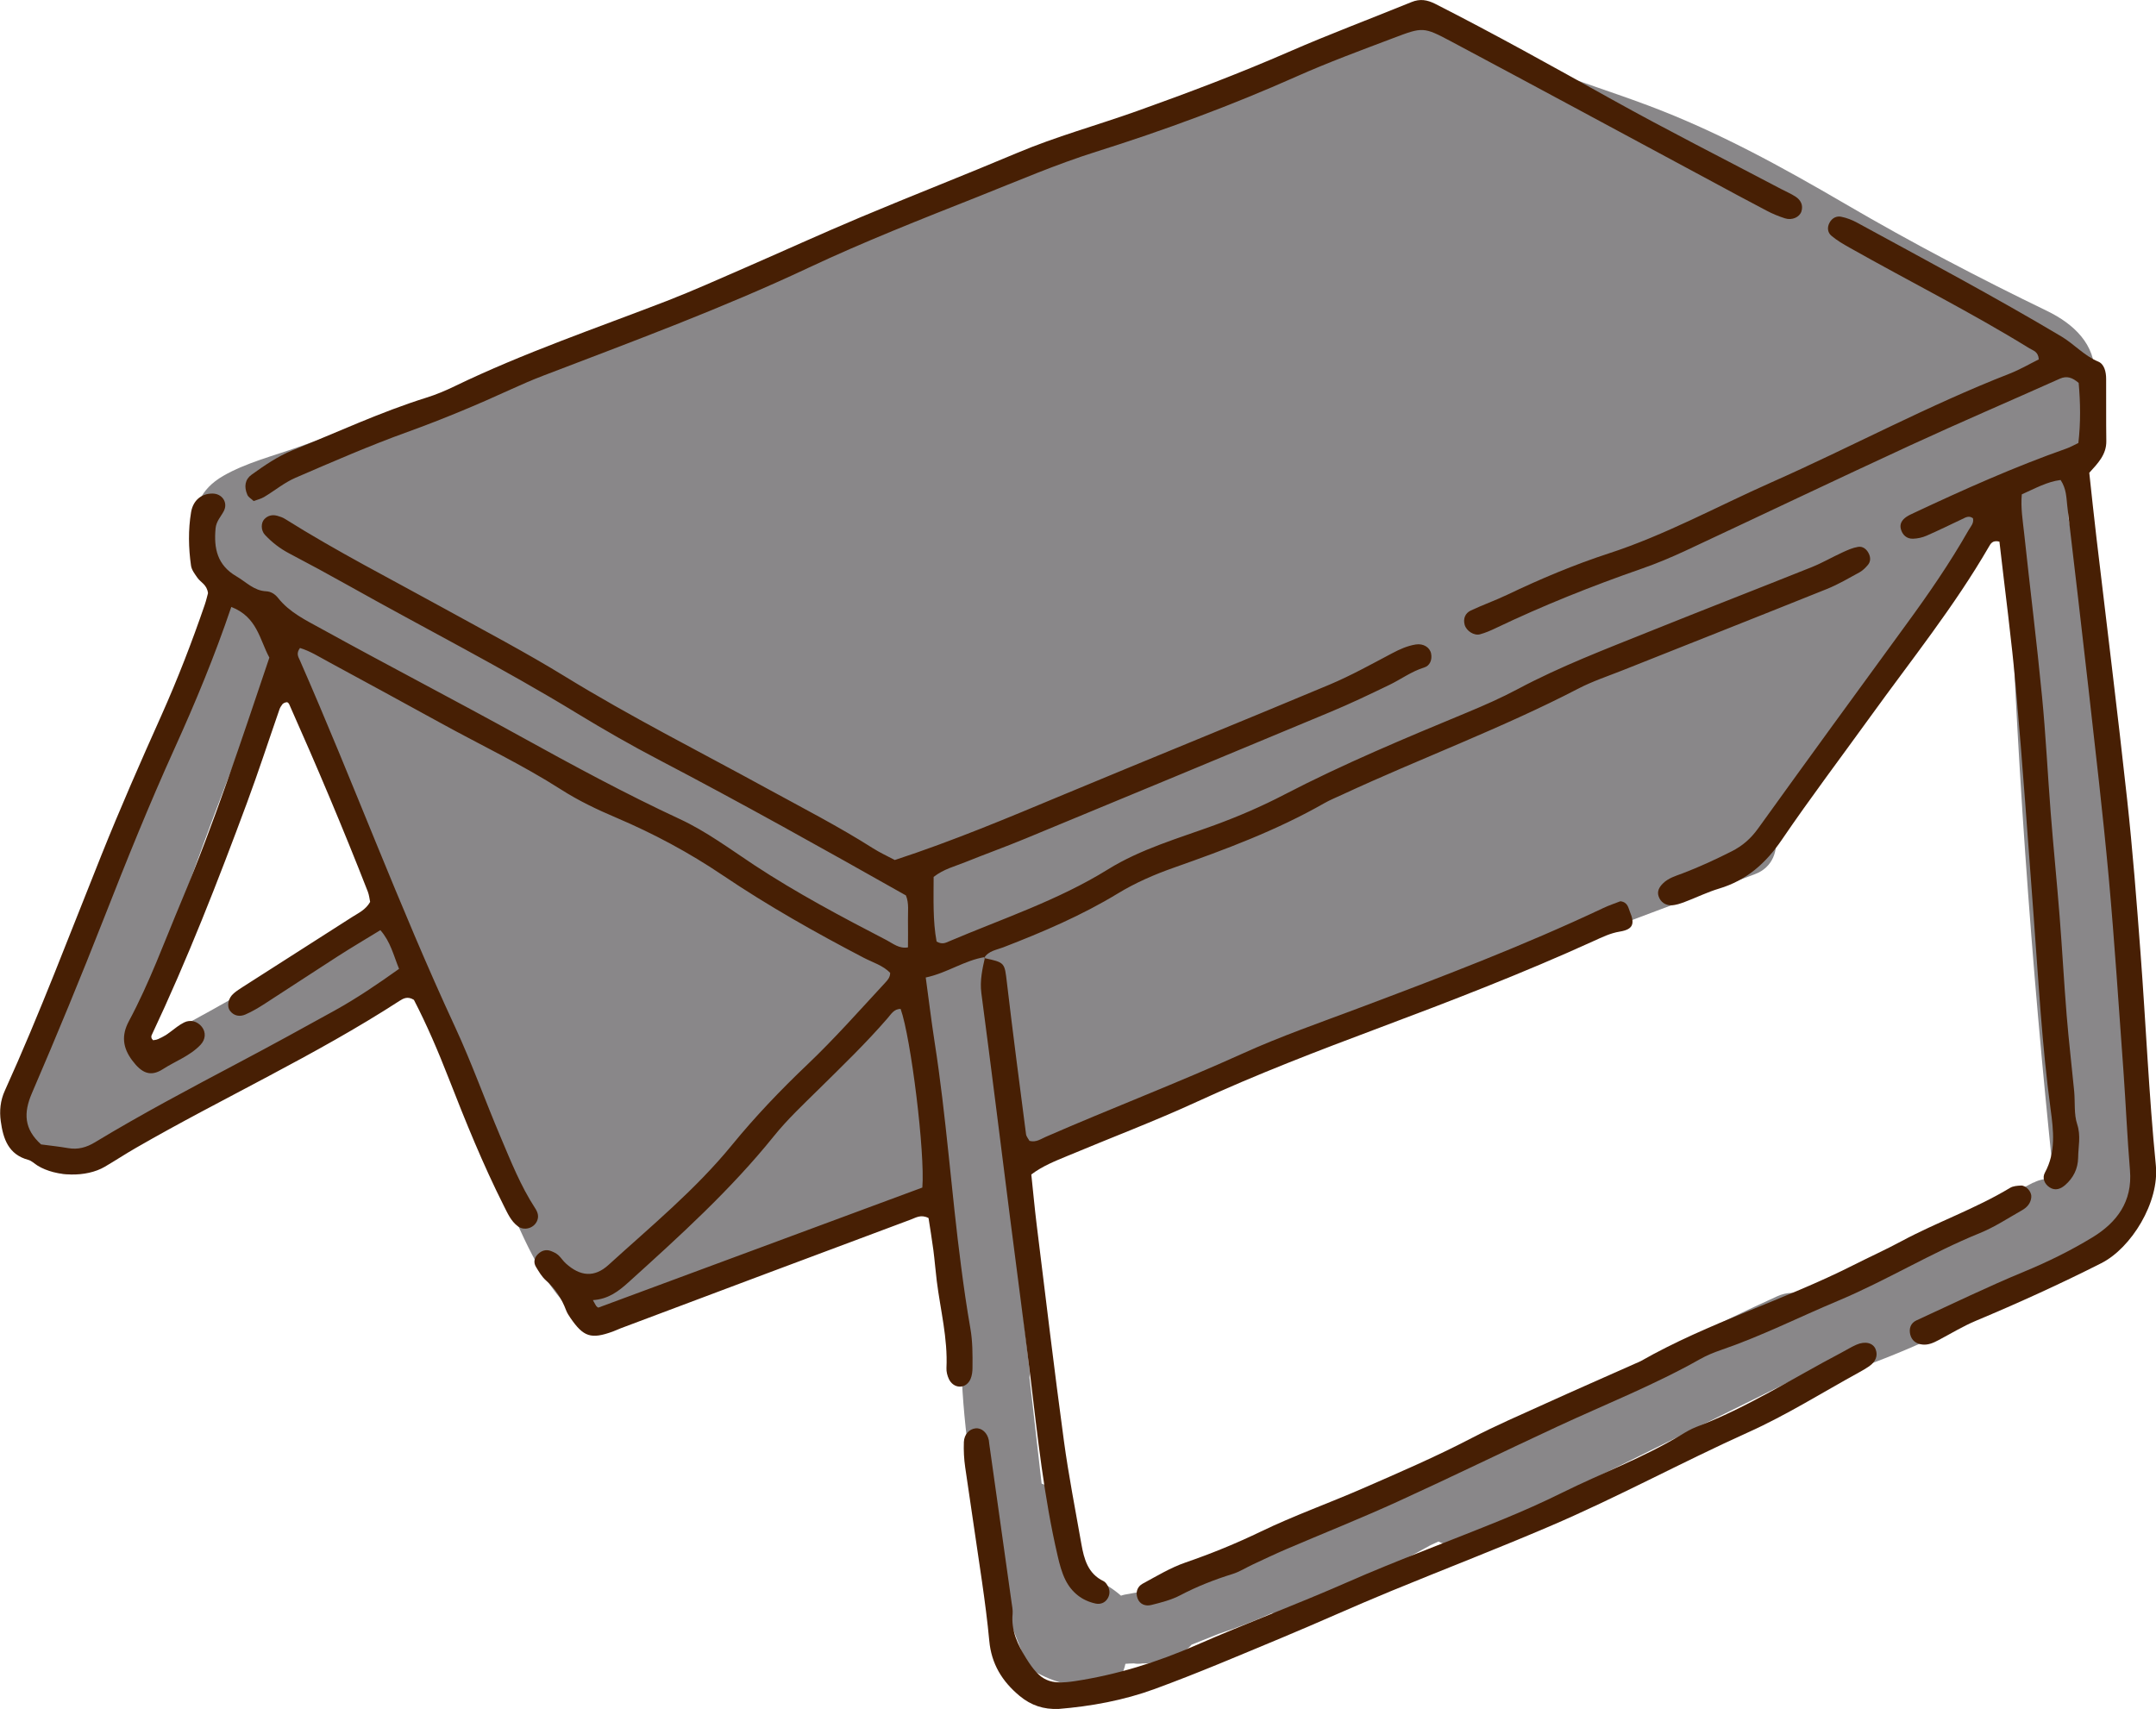
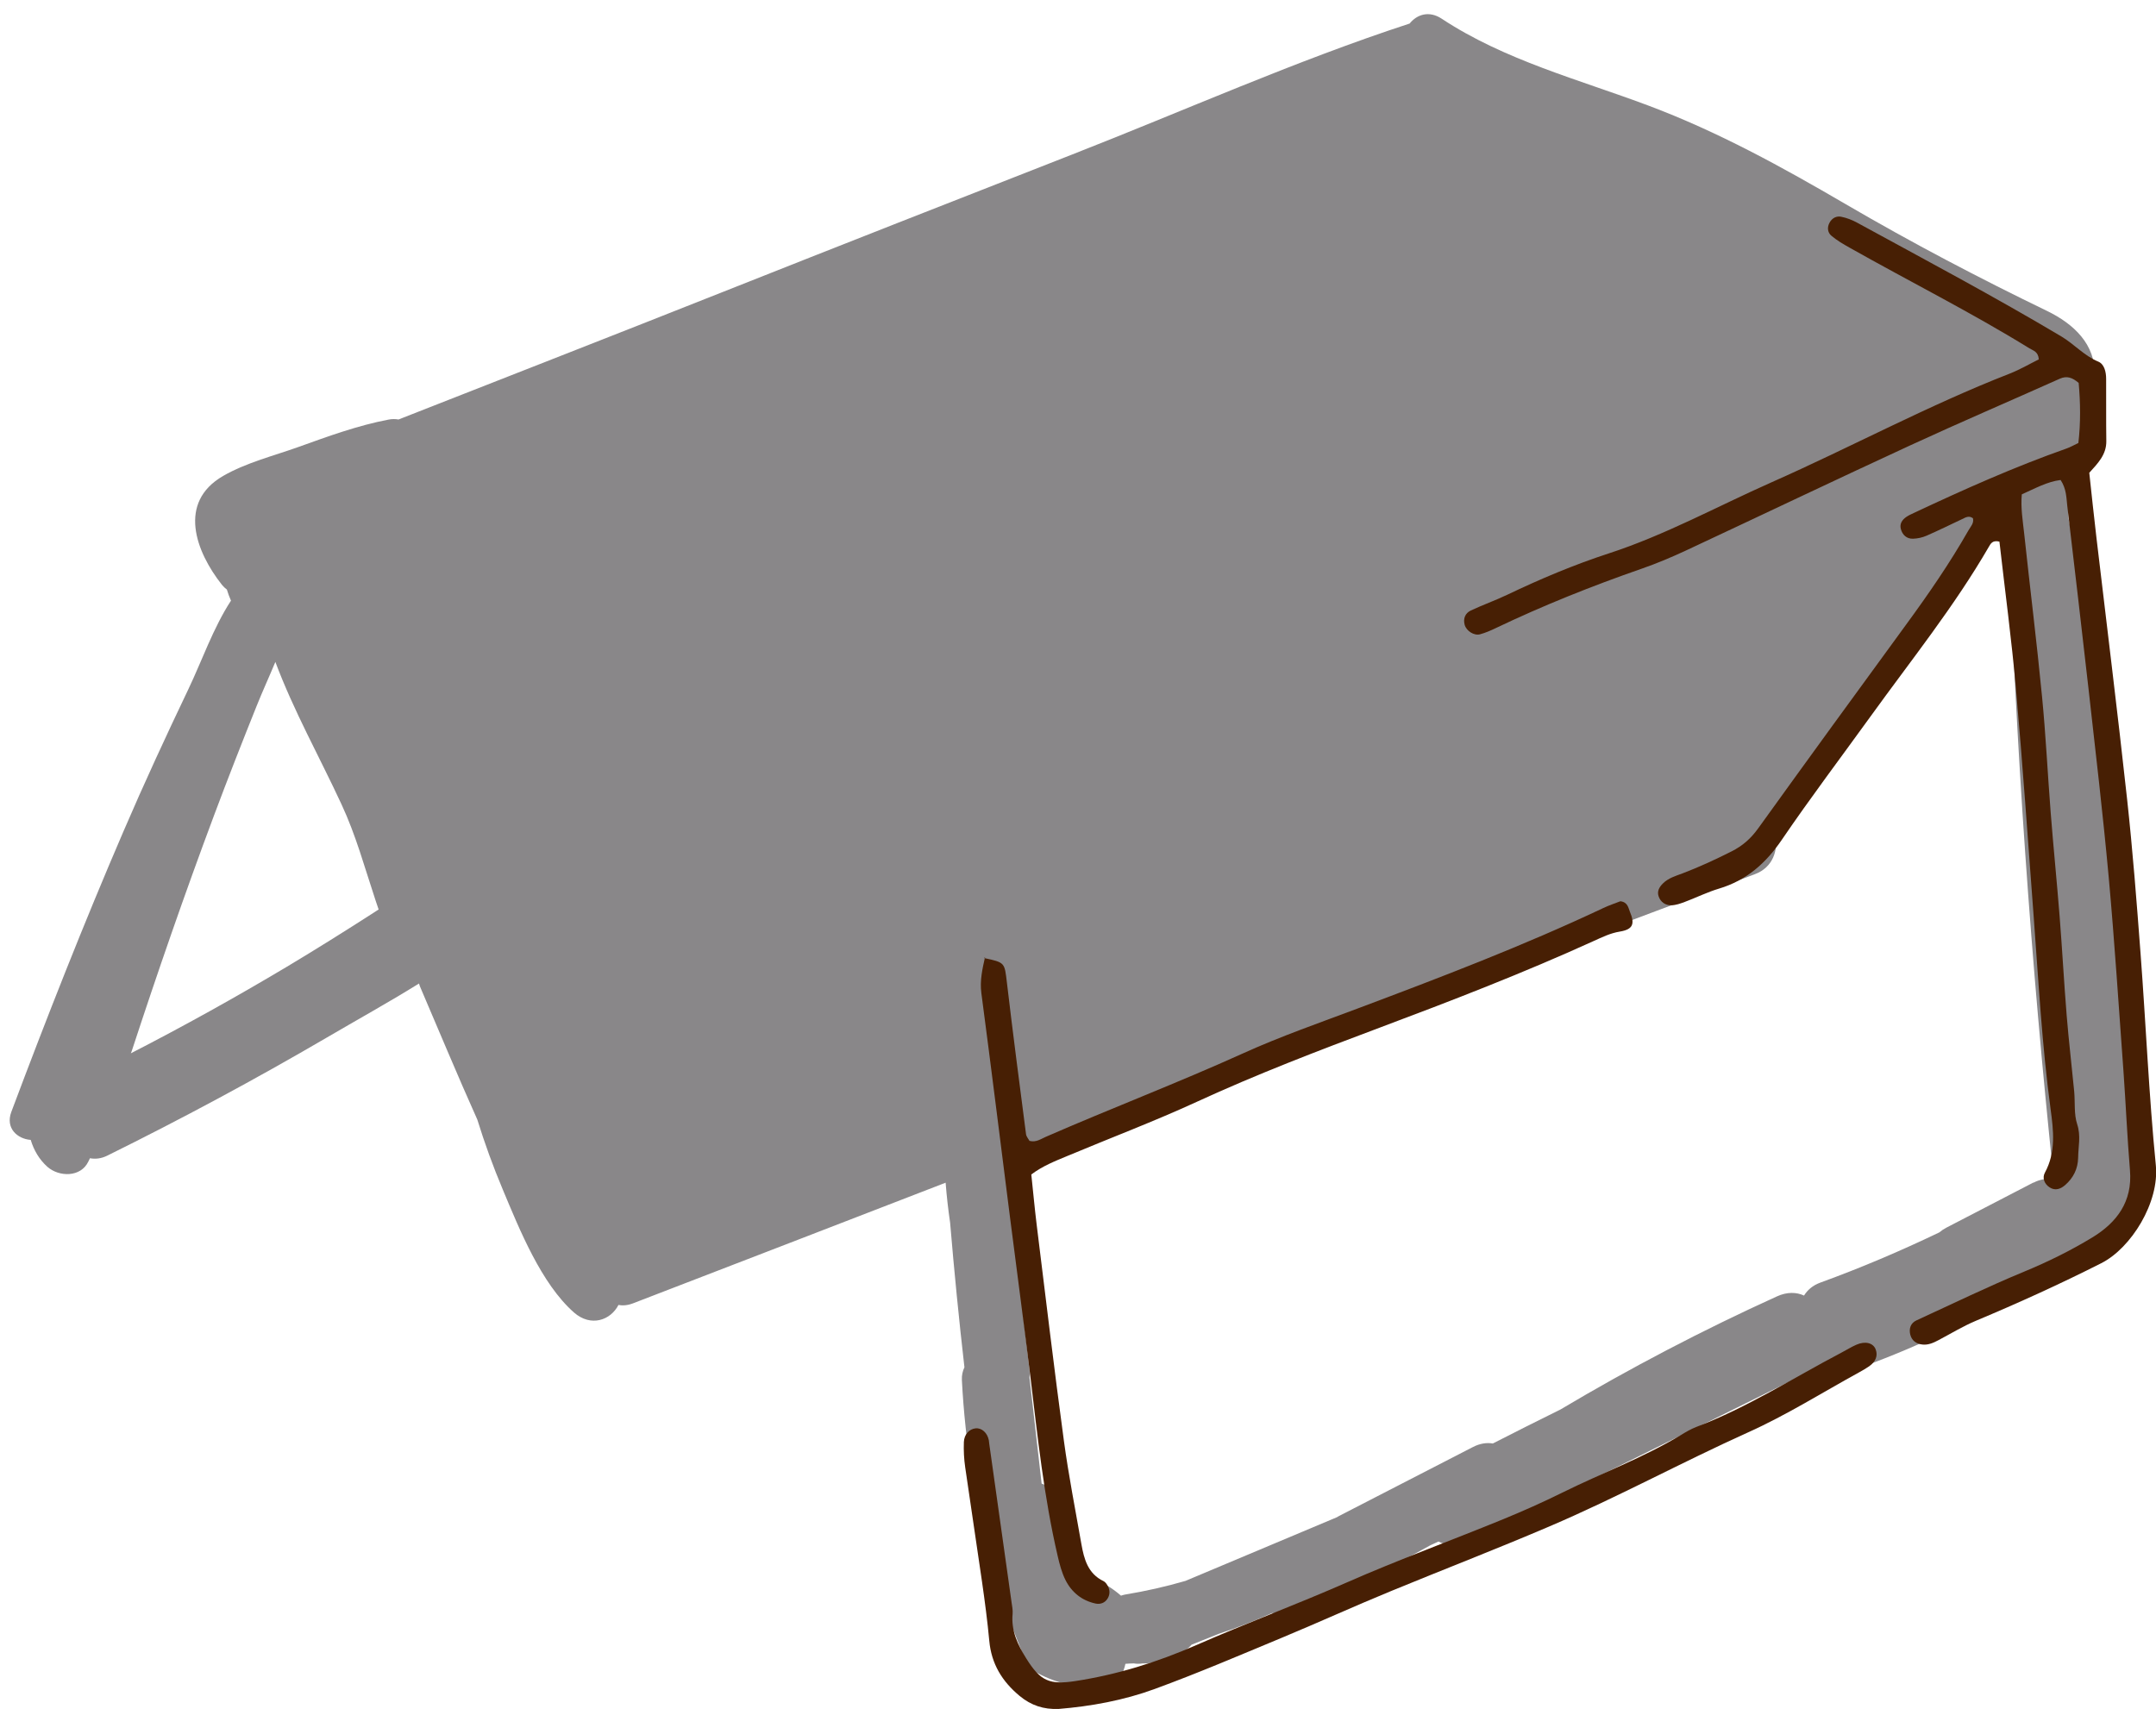
<svg xmlns="http://www.w3.org/2000/svg" width="111" height="88" viewBox="0 0 111 88" fill="none">
  <g clip-path="url(#clip0_127_4923)">
    <path d="M109.957 60.282C110.247 60.032 110.431 59.649 110.413 59.139C109.994 48.234 108.683 37.381 106.498 26.696C106.476 26 106.448 25.305 106.43 24.609C106.476 24.559 106.523 24.512 106.567 24.459C107.335 23.528 107.379 22.328 107.194 21.191C107.597 20.683 107.819 20.019 107.844 19.339C107.9 17.725 106.751 16.672 105.396 16.014C101.857 14.3 98.442 12.508 95.039 10.522C91.752 8.601 88.459 6.787 84.891 5.446C81.292 4.095 77.465 3.102 74.228 0.965C73.57 0.529 72.945 0.749 72.574 1.212C66.696 3.133 60.962 5.702 55.209 7.952C49.219 10.296 43.232 12.646 37.254 15.018C31.683 17.23 26.095 19.408 20.517 21.601C20.358 21.573 20.189 21.57 20.014 21.604C18.429 21.905 16.896 22.466 15.379 23.011C14.105 23.468 12.666 23.826 11.49 24.506C9.127 25.869 10.076 28.407 11.424 30.111C11.502 30.208 11.589 30.29 11.68 30.356C11.739 30.55 11.808 30.741 11.892 30.929C10.981 32.323 10.382 34.056 9.71 35.463C8.552 37.888 7.422 40.329 6.361 42.798C4.304 47.573 2.409 52.386 0.583 57.255C0.271 58.092 0.889 58.644 1.582 58.697C1.741 59.223 2.016 59.703 2.44 60.082C3.034 60.608 4.16 60.639 4.551 59.806C4.579 59.749 4.604 59.696 4.632 59.64C4.906 59.693 5.209 59.662 5.521 59.508C9.348 57.616 13.119 55.592 16.809 53.436C18.332 52.543 19.977 51.634 21.572 50.644C21.588 50.691 21.597 50.735 21.616 50.782C22.599 53.072 23.554 55.379 24.575 57.653C24.953 58.872 25.387 60.069 25.883 61.247C26.744 63.303 27.862 66.095 29.55 67.583C30.425 68.351 31.442 67.978 31.842 67.194C32.06 67.238 32.313 67.219 32.588 67.113C37.957 65.048 43.319 62.974 48.685 60.9C48.738 61.589 48.816 62.275 48.916 62.961C49.125 65.446 49.369 67.928 49.653 70.406C49.562 70.597 49.509 70.817 49.522 71.064C49.69 74.313 50.209 77.513 51.086 80.618C51.098 80.674 51.108 80.727 51.12 80.784C51.148 80.922 51.192 81.047 51.245 81.157C51.626 82.441 52.066 83.71 52.575 84.957C52.593 85.004 52.618 85.045 52.64 85.089C52.728 85.515 52.959 85.907 53.343 86.114C53.964 86.449 54.572 86.674 55.218 86.768C55.343 86.844 55.474 86.903 55.602 86.95C56.196 87.163 56.664 87.041 57.201 86.765C57.619 86.549 57.856 86.123 57.94 85.675C58.078 85.662 58.228 85.656 58.371 85.653C58.512 85.678 58.668 85.681 58.83 85.653C58.967 85.653 59.083 85.653 59.155 85.64C59.86 85.546 60.494 85.368 61.078 84.942C61.181 84.866 61.268 84.779 61.349 84.688C61.811 84.506 62.273 84.321 62.732 84.136C63.665 83.826 64.58 83.469 65.488 83.062C65.697 83.096 65.922 83.08 66.159 82.993C68.756 82.056 71.254 80.915 73.645 79.568C73.782 79.505 73.922 79.439 74.06 79.377C74.463 79.596 74.981 79.637 75.536 79.364C80.996 76.66 86.455 73.953 91.915 71.249C92.127 71.152 92.339 71.055 92.555 70.957C92.879 71.164 93.282 71.243 93.719 71.108C99.665 69.269 105.103 66.292 109.894 62.316C110.687 61.658 110.519 60.821 109.96 60.279L109.957 60.282ZM19.243 46.994C17.764 47.946 16.272 48.88 14.761 49.785C12.13 51.355 9.458 52.84 6.736 54.238C6.754 54.188 6.779 54.141 6.795 54.084C8.122 50.033 9.517 46.007 11.009 42.015C11.721 40.11 12.463 38.22 13.219 36.337C13.515 35.598 13.859 34.849 14.177 34.084C15.117 36.6 16.443 38.96 17.576 41.404C18.329 43.017 18.778 44.688 19.337 46.37C19.387 46.524 19.44 46.677 19.493 46.831C19.409 46.887 19.328 46.94 19.243 46.994ZM104.685 60.893L100.202 63.218C100.065 63.29 99.949 63.369 99.85 63.456C97.849 64.418 95.804 65.286 93.71 66.048C93.326 66.189 93.054 66.427 92.879 66.712C92.492 66.533 92.008 66.514 91.481 66.756C87.66 68.492 83.942 70.434 80.34 72.578C79.176 73.151 78.015 73.737 76.857 74.329C76.544 74.276 76.198 74.323 75.833 74.511C73.535 75.695 71.238 76.876 68.941 78.061C68.9 78.083 68.862 78.105 68.828 78.127C66.231 79.22 63.631 80.311 61.034 81.404C60.013 81.702 58.977 81.934 57.919 82.109C57.844 82.122 57.781 82.144 57.713 82.165C56.945 81.492 56.071 81.125 55.059 80.994C54.863 79.816 54.663 78.637 54.466 77.459C54.366 76.867 54.035 76.529 53.627 76.394C53.417 74.57 53.211 72.747 53.002 70.923C53.018 70.813 53.021 70.697 53.005 70.575C52.768 68.498 52.531 66.42 52.294 64.343C52.294 64.321 52.294 64.299 52.291 64.277C52.169 63.121 52.044 61.968 51.922 60.812C51.9 60.436 51.882 60.057 51.863 59.681C64.67 54.73 77.481 49.789 90.351 45.013C91.284 44.666 91.565 43.757 91.393 42.989C93.013 40.038 94.805 37.199 96.756 34.457C98.679 31.756 100.82 29.246 102.846 26.633C102.987 26.574 103.124 26.505 103.264 26.439C103.308 26.649 103.352 26.862 103.396 27.075C103.776 38.321 104.557 49.547 105.737 60.736C105.415 60.671 105.059 60.708 104.691 60.9L104.685 60.893Z" fill="#898789" />
-     <path d="M50.714 49.281C49.653 49.447 48.769 50.102 47.661 50.334C47.817 51.465 47.948 52.565 48.117 53.655C48.719 57.497 48.978 61.376 49.484 65.23C49.621 66.289 49.774 67.345 49.958 68.398C50.077 69.075 50.074 69.751 50.068 70.431C50.068 70.623 50.043 70.826 49.971 70.999C49.874 71.23 49.674 71.403 49.415 71.4C49.159 71.4 48.956 71.23 48.85 71.005C48.772 70.835 48.719 70.632 48.728 70.444C48.8 68.921 48.416 67.455 48.229 65.963C48.163 65.434 48.123 64.901 48.054 64.371C47.979 63.798 47.883 63.231 47.805 62.72C47.411 62.517 47.149 62.705 46.899 62.795C41.914 64.653 36.936 66.527 31.954 68.398C31.819 68.448 31.688 68.517 31.551 68.564C30.43 68.971 30.04 68.846 29.363 67.856C29.282 67.737 29.201 67.611 29.148 67.477C28.923 66.878 28.592 66.361 28.108 65.932C27.896 65.744 27.743 65.481 27.593 65.233C27.453 65.001 27.506 64.76 27.699 64.575C27.883 64.397 28.111 64.321 28.364 64.418C28.498 64.469 28.636 64.534 28.742 64.628C28.885 64.757 28.988 64.929 29.132 65.058C29.875 65.731 30.605 65.791 31.323 65.139C33.508 63.149 35.799 61.266 37.682 58.963C38.88 57.497 40.188 56.128 41.559 54.824C42.966 53.486 44.249 52.032 45.566 50.61C45.701 50.466 45.829 50.325 45.829 50.093C45.457 49.711 44.936 49.56 44.471 49.319C41.98 48.019 39.536 46.64 37.204 45.067C35.472 43.898 33.645 42.921 31.723 42.103C30.746 41.689 29.775 41.225 28.882 40.652C26.878 39.37 24.731 38.358 22.655 37.212C20.747 36.159 18.831 35.125 16.918 34.084C16.427 33.818 15.95 33.517 15.444 33.367C15.235 33.652 15.36 33.825 15.435 33.994C18.185 40.257 20.554 46.684 23.435 52.894C24.29 54.739 24.974 56.667 25.77 58.543C26.301 59.794 26.8 61.059 27.546 62.206C27.683 62.416 27.762 62.632 27.643 62.886C27.468 63.256 26.981 63.384 26.663 63.146C26.297 62.871 26.129 62.466 25.932 62.078C24.862 59.953 23.969 57.748 23.104 55.532C22.558 54.132 21.968 52.753 21.309 51.484C20.988 51.287 20.769 51.409 20.57 51.537C16.212 54.36 11.492 56.519 7.004 59.104C6.457 59.418 5.933 59.765 5.39 60.082C4.441 60.636 2.89 60.605 1.937 60.022C1.775 59.922 1.632 59.772 1.457 59.725C0.433 59.449 0.164 58.641 0.04 57.738C-0.035 57.202 0.018 56.673 0.246 56.168C2.05 52.189 3.589 48.1 5.215 44.049C6.189 41.617 7.244 39.217 8.315 36.826C9.148 34.962 9.882 33.063 10.543 31.136C10.621 30.91 10.671 30.672 10.709 30.544C10.653 30.099 10.334 29.992 10.172 29.761C10.035 29.566 9.869 29.353 9.835 29.131C9.704 28.216 9.685 27.285 9.838 26.373C9.944 25.747 10.387 25.411 10.94 25.415C11.436 25.415 11.745 25.875 11.527 26.308C11.377 26.602 11.136 26.831 11.099 27.204C11.002 28.241 11.183 29.102 12.176 29.679C12.672 29.967 13.075 30.419 13.702 30.447C13.958 30.459 14.161 30.597 14.317 30.791C14.907 31.537 15.75 31.938 16.546 32.377C19.936 34.248 23.376 36.03 26.763 37.901C29.475 39.399 32.191 40.871 35.003 42.178C36.355 42.805 37.579 43.716 38.83 44.544C41.019 45.985 43.328 47.21 45.648 48.413C45.978 48.586 46.297 48.864 46.746 48.783C46.746 48.319 46.756 47.852 46.746 47.383C46.737 46.95 46.809 46.508 46.64 46.107C42.411 43.72 38.19 41.357 33.908 39.117C32.494 38.377 31.105 37.581 29.741 36.751C25.895 34.401 21.878 32.364 17.954 30.159C16.942 29.591 15.919 29.037 14.892 28.498C14.414 28.247 13.996 27.924 13.634 27.533C13.431 27.31 13.428 26.925 13.609 26.734C13.793 26.539 14.024 26.492 14.271 26.558C14.408 26.596 14.551 26.643 14.67 26.718C17.336 28.394 20.136 29.823 22.889 31.343C24.965 32.49 27.069 33.593 29.088 34.833C32.475 36.914 36.021 38.7 39.501 40.608C41.328 41.608 43.178 42.557 44.939 43.676C45.304 43.908 45.701 44.089 46.069 44.284C49.056 43.306 51.903 42.109 54.756 40.918C59.31 39.02 63.883 37.168 68.434 35.26C69.546 34.793 70.61 34.2 71.678 33.636C72.068 33.43 72.458 33.254 72.895 33.185C73.276 33.126 73.613 33.329 73.679 33.652C73.744 33.981 73.613 34.282 73.326 34.37C72.667 34.573 72.121 34.984 71.515 35.275C70.513 35.758 69.508 36.24 68.481 36.666C63.259 38.847 58.031 41.012 52.799 43.178C51.772 43.604 50.723 43.98 49.693 44.396C49.159 44.613 48.588 44.747 48.067 45.155C48.067 46.264 48.02 47.407 48.22 48.482C48.507 48.651 48.691 48.545 48.86 48.473C51.616 47.301 54.472 46.361 57.044 44.766C58.742 43.713 60.671 43.168 62.532 42.488C63.762 42.037 64.957 41.523 66.118 40.918C69.171 39.333 72.339 38.011 75.514 36.695C76.407 36.325 77.296 35.933 78.148 35.479C80.334 34.313 82.64 33.436 84.928 32.515C87.71 31.396 90.507 30.312 93.291 29.197C93.828 28.98 94.33 28.686 94.858 28.445C95.117 28.325 95.388 28.203 95.666 28.159C95.919 28.119 96.122 28.294 96.228 28.535C96.309 28.72 96.306 28.924 96.172 29.084C96.05 29.228 95.907 29.375 95.744 29.466C95.192 29.767 94.646 30.09 94.065 30.325C90.566 31.731 87.054 33.116 83.552 34.511C82.787 34.815 82 35.075 81.273 35.451C77.315 37.506 73.132 39.048 69.096 40.922C68.79 41.066 68.472 41.191 68.178 41.36C65.728 42.758 63.1 43.738 60.453 44.672C59.445 45.026 58.468 45.449 57.556 46.004C55.686 47.141 53.689 47.993 51.653 48.78C51.304 48.915 50.895 48.959 50.667 49.325L50.717 49.275L50.714 49.281ZM11.908 31.252C11.04 33.815 10.053 36.187 8.992 38.528C7.69 41.401 6.51 44.324 5.359 47.263C4.172 50.29 2.933 53.295 1.647 56.281C1.201 57.312 1.238 58.136 2.115 58.929C2.556 58.988 3.036 59.038 3.511 59.12C4.016 59.208 4.457 59.082 4.89 58.819C7.294 57.365 9.776 56.052 12.254 54.739C13.924 53.856 15.578 52.95 17.23 52.035C18.366 51.406 19.44 50.676 20.545 49.889C20.258 49.187 20.108 48.492 19.583 47.896C18.815 48.366 18.113 48.78 17.423 49.222C16.159 50.033 14.907 50.864 13.646 51.675C13.322 51.885 12.988 52.086 12.635 52.239C12.357 52.361 12.054 52.324 11.848 52.057C11.658 51.813 11.748 51.39 12.036 51.149C12.182 51.023 12.348 50.917 12.51 50.813C14.386 49.613 16.265 48.416 18.141 47.213C18.463 47.007 18.828 46.847 19.056 46.442C19.024 46.292 19.006 46.098 18.94 45.922C17.67 42.667 16.309 39.452 14.889 36.262C14.87 36.221 14.829 36.175 14.789 36.162C14.748 36.149 14.695 36.178 14.648 36.187C14.611 36.212 14.561 36.231 14.536 36.269C14.48 36.347 14.423 36.425 14.392 36.516C13.834 38.12 13.309 39.737 12.719 41.329C11.221 45.377 9.651 49.397 7.806 53.308C7.787 53.348 7.787 53.405 7.8 53.449C7.812 53.492 7.856 53.527 7.884 53.565C7.971 53.546 8.065 53.543 8.149 53.508C8.283 53.452 8.415 53.389 8.533 53.311C8.733 53.173 8.917 53.016 9.114 52.875C9.232 52.791 9.354 52.709 9.482 52.647C9.804 52.49 10.159 52.584 10.39 52.872C10.609 53.145 10.59 53.517 10.328 53.796C9.785 54.373 9.033 54.636 8.386 55.053C7.743 55.467 7.294 55.253 6.81 54.608C6.314 53.947 6.245 53.311 6.635 52.584C7.693 50.613 8.455 48.511 9.32 46.452C11.049 42.335 12.438 38.098 13.868 33.862C13.365 32.935 13.247 31.775 11.908 31.252ZM30.524 66.944C30.655 67.179 30.674 67.226 30.705 67.26C30.733 67.292 30.789 67.339 30.814 67.329C36.383 65.268 41.949 63.203 47.486 61.15C47.63 59.361 46.899 53.439 46.369 51.954C46.025 51.945 45.876 52.227 45.694 52.433C44.583 53.718 43.36 54.896 42.152 56.087C41.359 56.87 40.538 57.638 39.842 58.503C37.61 61.276 34.991 63.648 32.363 66.023C31.851 66.487 31.326 66.894 30.524 66.947V66.944Z" fill="#471F04" />
    <path d="M101.562 26.677C101.363 26.536 101.194 26.646 101.022 26.728C100.411 27.016 99.802 27.317 99.184 27.586C98.968 27.68 98.722 27.733 98.488 27.74C98.163 27.749 97.945 27.545 97.863 27.238C97.792 26.975 97.929 26.768 98.141 26.621C98.26 26.54 98.394 26.477 98.525 26.417C101.107 25.205 103.713 24.039 106.407 23.09C106.585 23.027 106.753 22.93 107.003 22.811C107.125 21.774 107.109 20.727 107.019 19.718C106.694 19.439 106.41 19.339 106.045 19.502C103.485 20.649 100.907 21.752 98.36 22.927C94.495 24.71 90.653 26.546 86.798 28.348C86.055 28.695 85.293 29.015 84.519 29.284C81.96 30.174 79.447 31.177 77.002 32.346C76.743 32.471 76.472 32.587 76.197 32.662C75.891 32.744 75.495 32.49 75.407 32.173C75.32 31.854 75.436 31.572 75.723 31.437C76.335 31.149 76.974 30.923 77.586 30.632C79.291 29.817 81.026 29.084 82.821 28.498C85.73 27.552 88.408 26.076 91.193 24.841C95.304 23.021 99.271 20.875 103.466 19.239C103.994 19.032 104.49 18.741 104.965 18.506C104.943 18.105 104.671 18.051 104.487 17.939C101.478 16.081 98.316 14.498 95.241 12.762C94.907 12.574 94.567 12.38 94.28 12.132C94.099 11.976 94.055 11.716 94.193 11.465C94.327 11.224 94.548 11.111 94.795 11.161C95.073 11.217 95.351 11.324 95.6 11.459C99.124 13.383 102.674 15.269 106.126 17.324C106.788 17.719 107.3 18.318 108.03 18.622C108.339 18.75 108.433 19.151 108.433 19.508C108.439 20.577 108.427 21.645 108.442 22.714C108.451 23.413 108.002 23.861 107.565 24.346C107.687 25.465 107.802 26.574 107.933 27.68C108.461 32.164 109.02 36.645 109.51 41.132C109.8 43.785 110.006 46.449 110.206 49.112C110.48 52.744 110.633 56.385 110.992 60.007C111.18 61.906 109.731 64.262 108.183 65.045C106.067 66.117 103.913 67.094 101.731 68.009C101.066 68.288 100.439 68.671 99.799 69.009C99.54 69.147 99.274 69.266 98.975 69.234C98.659 69.203 98.422 69.028 98.347 68.718C98.275 68.414 98.363 68.129 98.672 67.987C100.517 67.141 102.343 66.252 104.216 65.478C105.43 64.976 106.6 64.4 107.715 63.723C108.979 62.955 109.794 61.881 109.66 60.264C109.519 58.572 109.447 56.87 109.326 55.175C109.082 51.835 108.867 48.489 108.564 45.155C108.267 41.915 107.887 38.684 107.524 35.454C107.172 32.318 106.8 29.184 106.432 26.051C106.382 25.622 106.391 25.177 106.089 24.716C105.396 24.801 104.778 25.151 104.091 25.455C104.028 26.145 104.141 26.812 104.213 27.473C104.512 30.271 104.862 33.066 105.133 35.871C105.327 37.851 105.421 39.841 105.577 41.827C105.717 43.619 105.898 45.405 106.039 47.198C106.173 48.893 106.263 50.588 106.401 52.283C106.507 53.59 106.663 54.89 106.788 56.197C106.841 56.764 106.769 57.369 106.944 57.895C107.14 58.493 106.997 59.048 106.991 59.621C106.981 60.182 106.744 60.655 106.323 61.022C106.092 61.223 105.817 61.329 105.527 61.144C105.249 60.966 105.133 60.649 105.28 60.383C105.854 59.327 105.723 58.218 105.573 57.112C105.13 53.837 104.952 50.538 104.706 47.248C104.412 43.325 104.138 39.402 103.791 35.485C103.566 32.935 103.223 30.397 102.939 27.89C102.589 27.802 102.489 27.99 102.396 28.153C100.617 31.227 98.394 33.991 96.325 36.861C94.792 38.985 93.212 41.075 91.739 43.237C90.912 44.453 89.916 45.333 88.505 45.756C87.906 45.935 87.338 46.217 86.748 46.439C86.523 46.524 86.286 46.609 86.052 46.615C85.746 46.621 85.493 46.458 85.39 46.148C85.303 45.885 85.434 45.672 85.609 45.496C85.889 45.214 86.267 45.105 86.629 44.97C87.488 44.644 88.318 44.259 89.139 43.845C89.729 43.55 90.15 43.168 90.528 42.642C93.047 39.139 95.588 35.651 98.132 32.167C99.278 30.6 100.379 29.006 101.341 27.317C101.453 27.116 101.64 26.944 101.575 26.681L101.562 26.677Z" fill="#471F04" />
-     <path d="M13.056 25.797C12.931 25.678 12.787 25.6 12.737 25.484C12.55 25.058 12.618 24.681 12.953 24.443C13.62 23.964 14.301 23.494 15.069 23.184C17.354 22.263 19.592 21.216 21.949 20.477C22.454 20.32 22.951 20.11 23.428 19.878C26.965 18.17 30.673 16.908 34.325 15.498C35.677 14.974 37 14.376 38.33 13.799C40.325 12.931 42.304 12.026 44.311 11.183C46.986 10.058 49.689 9.005 52.361 7.877C54.371 7.028 56.472 6.455 58.52 5.725C61.161 4.782 63.783 3.792 66.355 2.67C68.437 1.761 70.566 0.965 72.67 0.107C73.11 -0.072 73.475 -0.012 73.903 0.204C76.965 1.761 79.965 3.434 82.964 5.108C85.839 6.709 88.776 8.191 91.686 9.726C91.942 9.861 92.213 9.974 92.454 10.133C92.71 10.306 92.847 10.566 92.744 10.889C92.647 11.186 92.26 11.358 91.898 11.243C91.576 11.139 91.261 11.011 90.965 10.854C89.978 10.34 89.001 9.808 88.021 9.281C83.588 6.9 79.165 4.506 74.724 2.14C73.281 1.373 73.253 1.385 71.73 1.962C70.057 2.595 68.374 3.215 66.742 3.942C63.38 5.44 59.934 6.712 56.428 7.815C54.35 8.47 52.352 9.334 50.332 10.136C47.41 11.293 44.48 12.446 41.639 13.781C37.166 15.886 32.543 17.591 27.939 19.355C27.399 19.562 26.865 19.794 26.337 20.035C24.58 20.84 22.798 21.586 20.975 22.244C19.021 22.949 17.113 23.782 15.203 24.606C14.632 24.854 14.136 25.271 13.595 25.593C13.436 25.687 13.246 25.731 13.059 25.8L13.056 25.797Z" fill="#471F04" />
    <path d="M50.664 49.332C51.754 49.563 51.716 49.567 51.841 50.604C52.147 53.204 52.487 55.802 52.824 58.4C52.84 58.528 52.949 58.644 53.002 58.747C53.349 58.835 53.589 58.647 53.845 58.537C57.21 57.068 60.644 55.758 63.993 54.242C65.928 53.364 67.942 52.666 69.933 51.917C74.188 50.319 78.433 48.699 82.547 46.756C82.85 46.612 83.171 46.508 83.424 46.408C83.808 46.455 83.83 46.747 83.914 46.947C84.183 47.58 84.067 47.859 83.399 47.969C82.903 48.05 82.482 48.26 82.045 48.457C78.433 50.102 74.737 51.528 71.026 52.919C67.858 54.107 64.698 55.316 61.621 56.733C59.426 57.742 57.163 58.597 54.934 59.531C54.313 59.791 53.683 60.035 53.096 60.477C53.19 61.354 53.268 62.219 53.374 63.078C53.833 66.784 54.273 70.497 54.775 74.198C55.016 75.974 55.365 77.739 55.674 79.506C55.812 80.283 56.011 81.032 56.814 81.417C56.895 81.455 56.96 81.542 57.01 81.624C57.145 81.846 57.163 82.085 57.026 82.31C56.886 82.542 56.645 82.623 56.402 82.57C55.699 82.42 55.172 81.99 54.856 81.361C54.663 80.975 54.551 80.543 54.454 80.123C53.748 77.093 53.424 74.004 53.052 70.92C52.718 68.176 52.35 65.434 52 62.689C51.51 58.838 51.033 54.984 50.524 51.136C50.44 50.488 50.577 49.892 50.714 49.285L50.664 49.335V49.332Z" fill="#471F04" />
    <path d="M54.487 87.997C53.738 88.028 53.089 87.822 52.489 87.323C51.587 86.572 51.041 85.672 50.932 84.488C50.838 83.476 50.704 82.464 50.56 81.458C50.279 79.49 49.974 77.526 49.693 75.558C49.63 75.129 49.608 74.69 49.624 74.254C49.64 73.853 49.908 73.581 50.23 73.549C50.545 73.518 50.835 73.778 50.91 74.167C50.919 74.214 50.919 74.264 50.926 74.311C51.31 77.046 51.697 79.782 52.081 82.517C52.109 82.708 52.149 82.906 52.134 83.097C52.049 83.971 52.402 84.704 52.845 85.412C53.566 86.562 54.032 86.766 55.367 86.562C57.525 86.23 59.581 85.591 61.586 84.713C64.148 83.589 66.777 82.611 69.336 81.486C71.989 80.317 74.711 79.327 77.393 78.227C78.42 77.804 79.437 77.353 80.43 76.861C82.462 75.852 84.603 75.066 86.554 73.885C86.801 73.734 87.057 73.584 87.325 73.48C89.96 72.481 92.323 70.952 94.804 69.651C95.06 69.517 95.307 69.36 95.572 69.244C96.034 69.04 96.443 69.15 96.568 69.485C96.69 69.805 96.574 70.112 96.237 70.35C96.078 70.46 95.909 70.557 95.741 70.651C93.834 71.698 91.979 72.866 90 73.756C86.567 75.304 83.258 77.109 79.79 78.591C77.081 79.75 74.334 80.809 71.609 81.931C69.733 82.702 67.888 83.545 66.018 84.322C63.836 85.23 61.66 86.161 59.441 86.973C57.852 87.555 56.179 87.862 54.481 88L54.487 87.997Z" fill="#471F04" />
-     <path d="M104.581 61.63C104.559 61.952 104.366 62.169 104.107 62.316C103.392 62.72 102.696 63.184 101.94 63.491C99.428 64.509 97.115 65.941 94.614 66.988C92.61 67.828 90.666 68.811 88.602 69.516C88.237 69.642 87.875 69.789 87.541 69.977C85.178 71.312 82.659 72.308 80.206 73.446C77.446 74.727 74.712 76.065 71.943 77.328C70.054 78.189 68.122 78.957 66.212 79.775C65.634 80.022 65.069 80.295 64.501 80.558C64.152 80.721 63.818 80.937 63.453 81.05C62.529 81.338 61.636 81.686 60.777 82.138C60.315 82.382 59.785 82.517 59.273 82.645C58.989 82.717 58.683 82.626 58.564 82.297C58.452 81.987 58.555 81.696 58.833 81.545C59.554 81.157 60.266 80.721 61.033 80.458C62.36 80.001 63.643 79.477 64.91 78.866C66.602 78.048 68.384 77.415 70.111 76.663C72.015 75.833 73.922 75.012 75.767 74.05C77.009 73.405 78.295 72.85 79.572 72.271C81.111 71.572 82.662 70.895 84.207 70.206C84.295 70.165 84.388 70.134 84.473 70.087C87.972 68.094 91.852 66.953 95.432 65.139C96.25 64.725 97.09 64.346 97.898 63.911C99.73 62.927 101.706 62.241 103.492 61.163C103.645 61.072 103.857 61.056 104.044 61.047C104.306 61.031 104.603 61.37 104.578 61.627L104.581 61.63Z" fill="#471F04" />
  </g>
  <defs>
    <clipPath id="clip0_127_4923">
      <rect width="111" height="88" fill="white" />
    </clipPath>
  </defs>
</svg>